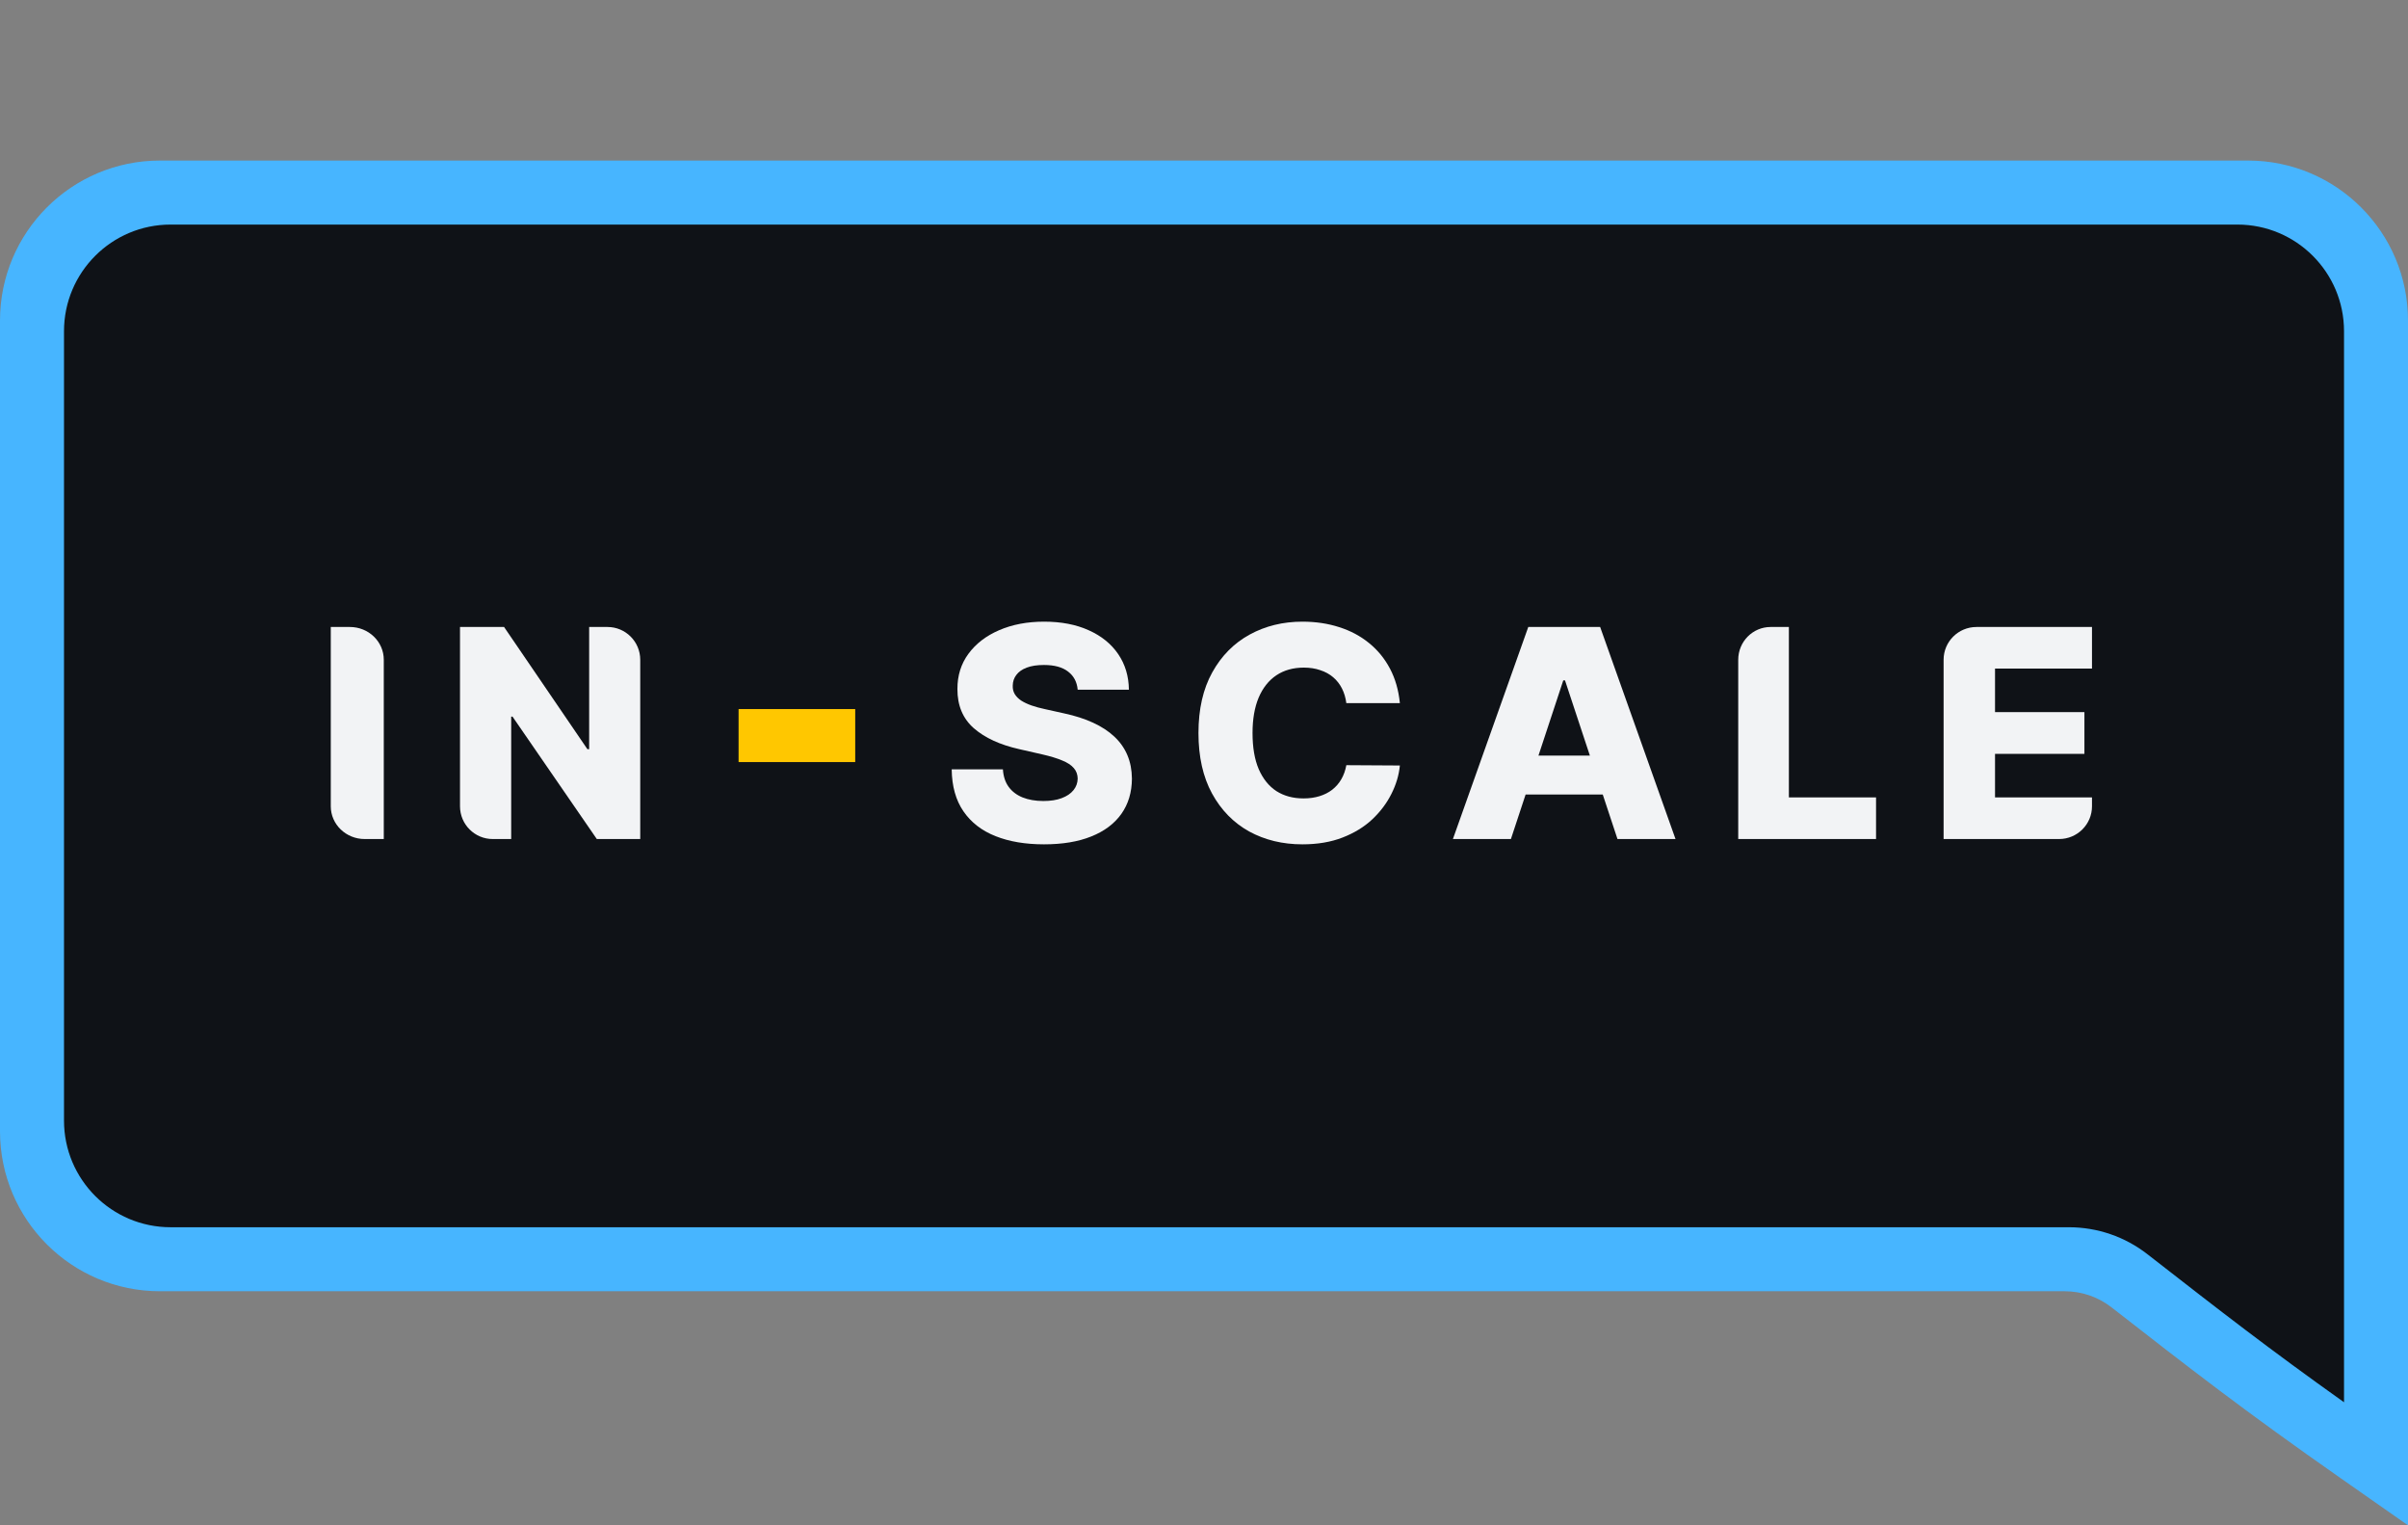
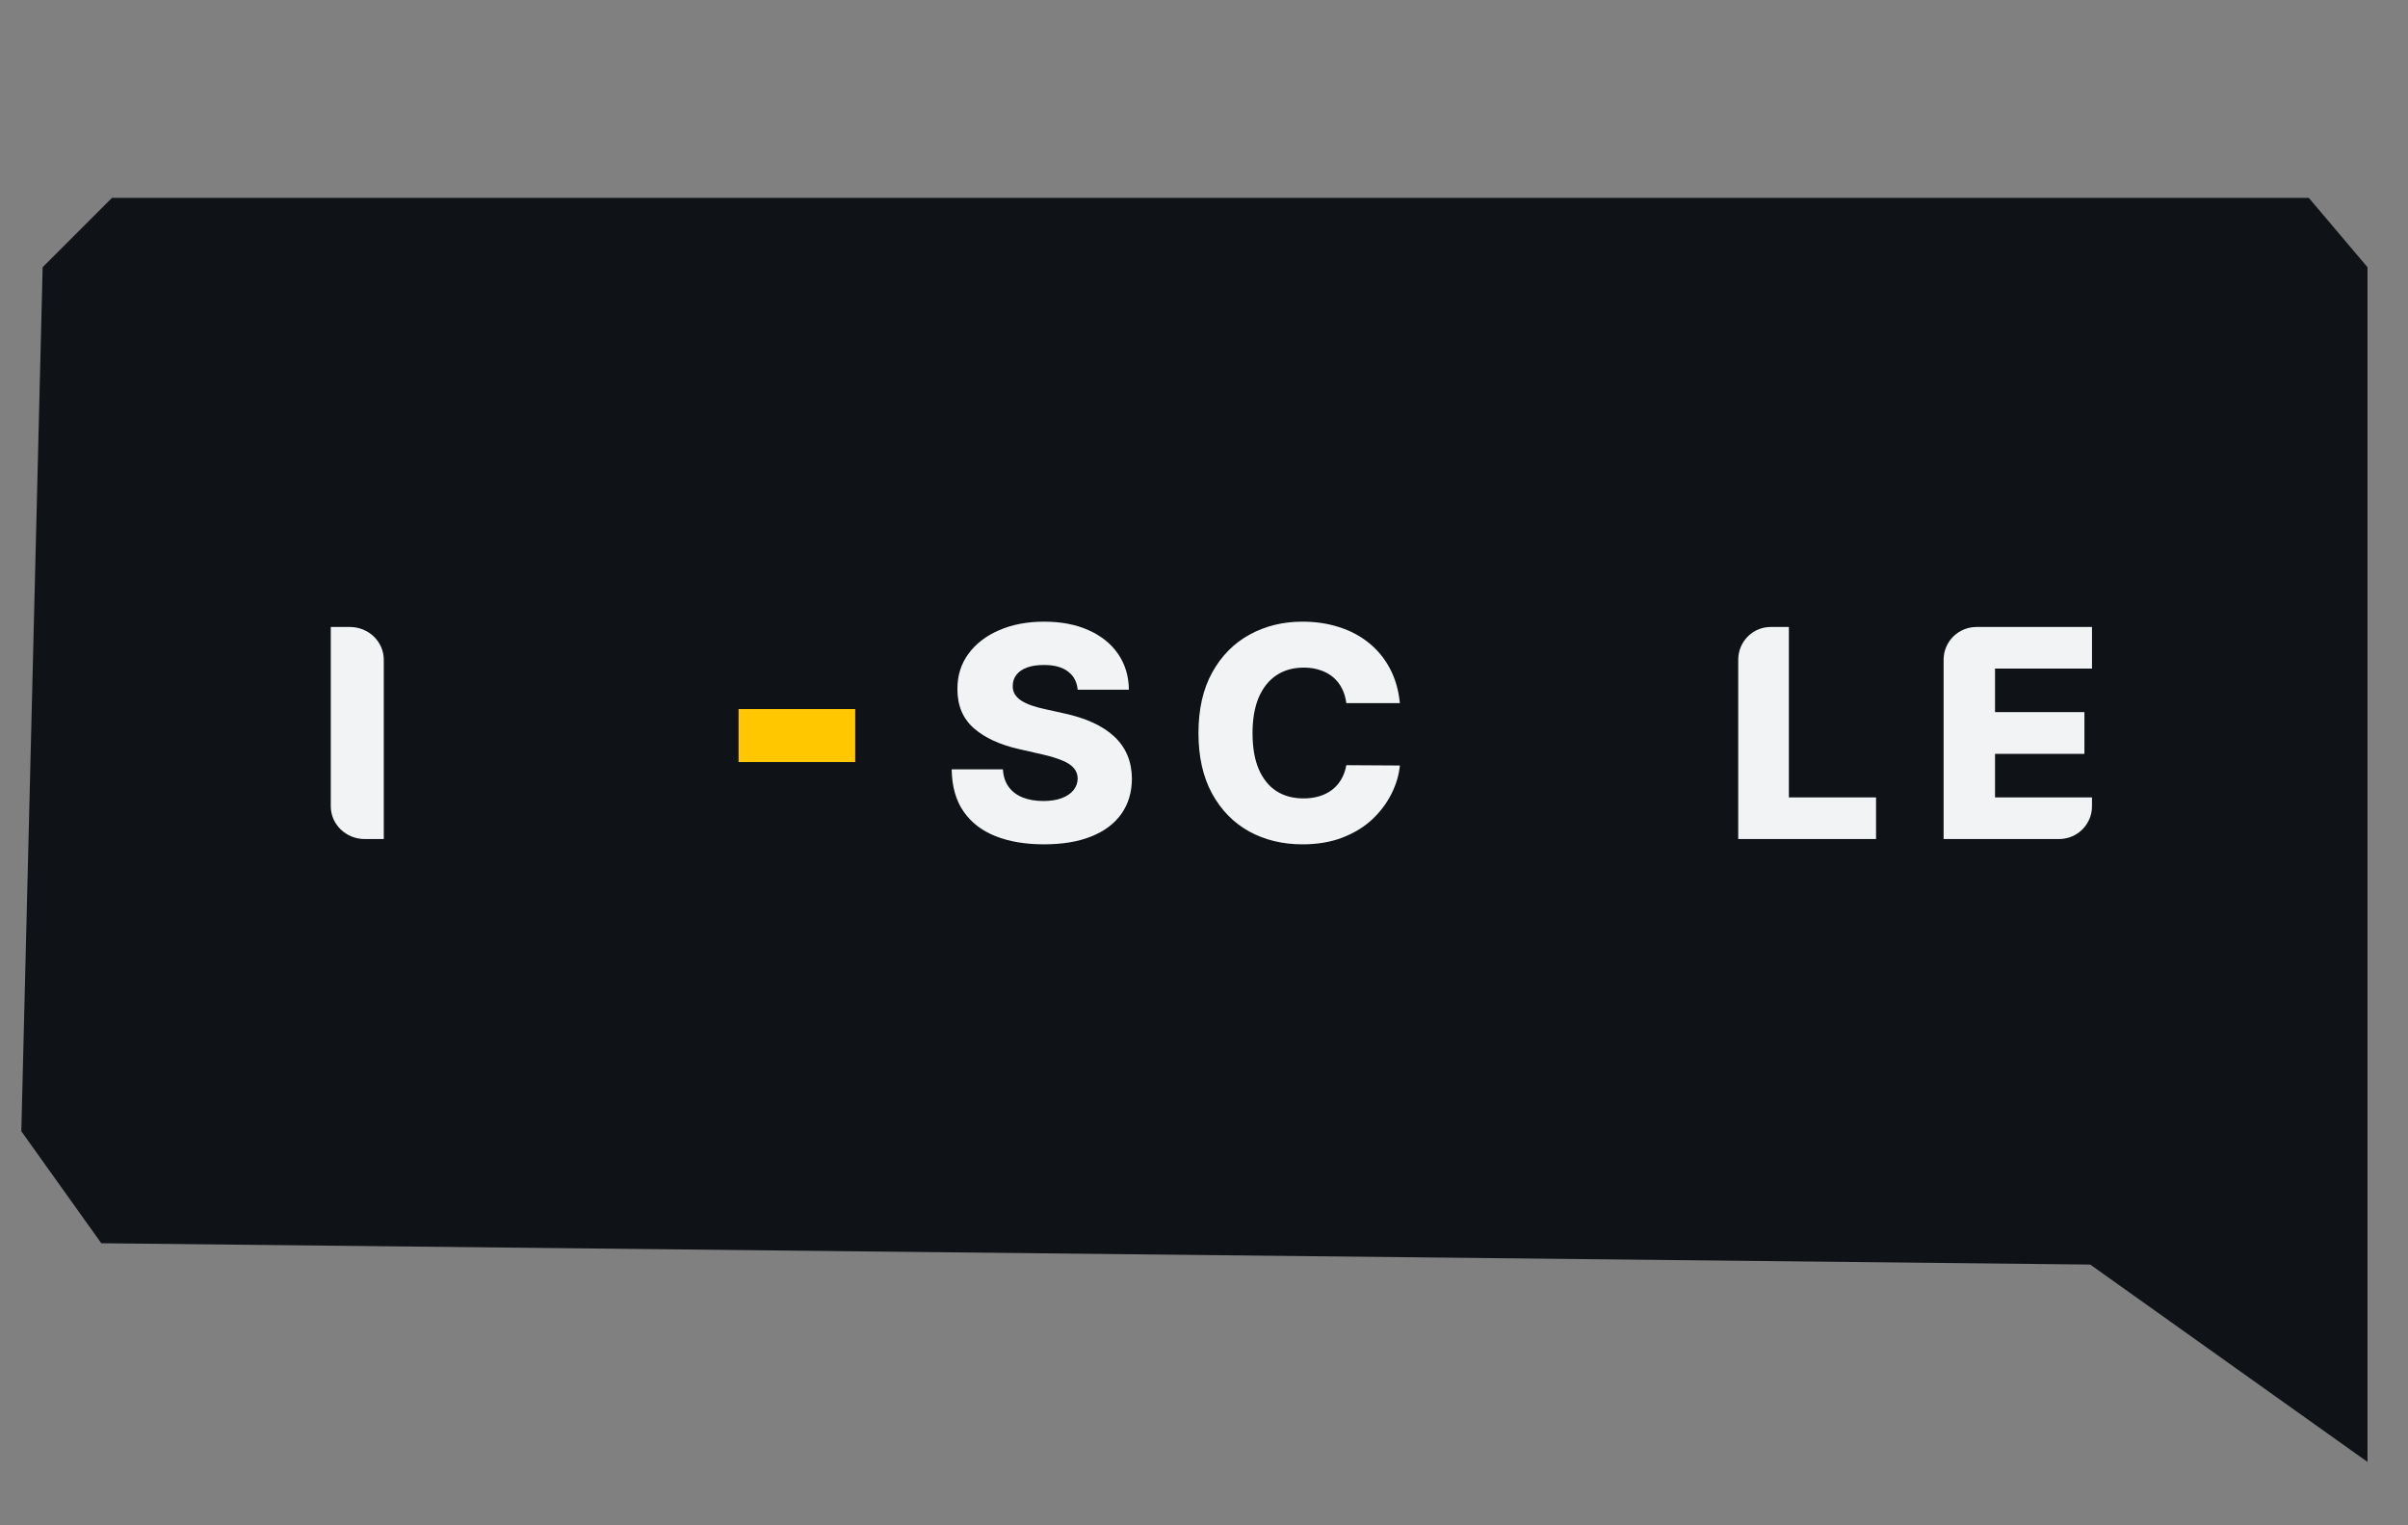
<svg xmlns="http://www.w3.org/2000/svg" width="90" height="57" viewBox="0 0 90 57" fill="none">
  <rect x="0" y="0" width="90" height="57" fill="#808080" stroke="none" />
  <path d="M78.123 47.256L3.786 46.459L0.797 42.274L1.594 9.986L4.185 7.395H86.294L88.486 9.986V54.631L78.123 47.256Z" fill="#0F1217" />
-   <path fill-rule="evenodd" clip-rule="evenodd" d="M87.492 55.245L90 57L90 11.979C90 8.677 87.323 6 84.021 6L5.979 6C2.677 6 -1.52049e-06 8.677 0 11.979V42.274C1.52049e-06 45.576 2.677 48.253 5.979 48.253L77.169 48.253C77.802 48.253 78.417 48.464 78.917 48.853L78.918 48.854C81.854 51.141 83.878 52.717 87.492 55.245ZM80.386 46.966C82.956 48.968 84.796 50.401 87.609 52.401L87.609 12.378C87.609 10.176 85.824 8.392 83.623 8.392L6.377 8.392C4.176 8.392 2.392 10.176 2.392 12.378L2.392 41.875C2.392 44.077 4.176 45.861 6.377 45.861L77.326 45.861C78.389 45.861 79.422 46.215 80.261 46.869L80.386 46.966Z" fill="#47B5FF" />
  <path d="M72.643 31.354V24.654C72.643 23.978 73.193 23.43 73.872 23.43H78.189V24.985H74.565V26.61H77.906V28.17H74.565V29.799H78.189V30.13C78.189 30.806 77.639 31.354 76.96 31.354H72.643Z" fill="#F2F3F5" />
  <path d="M64.967 31.354V24.654C64.967 23.978 65.509 23.43 66.177 23.43H66.86V29.799H70.118V31.354H64.967Z" fill="#F2F3F5" />
-   <path d="M56.471 31.354H54.303L57.12 23.43H59.806L62.623 31.354H60.454L58.493 25.426H58.428L56.471 31.354ZM56.182 28.235H60.715V29.69H56.182V28.235Z" fill="#F2F3F5" />
  <path d="M52.321 26.276H50.32C50.293 26.073 50.239 25.89 50.156 25.727C50.073 25.563 49.964 25.424 49.828 25.308C49.691 25.192 49.53 25.103 49.343 25.043C49.159 24.979 48.955 24.948 48.731 24.948C48.334 24.948 47.991 25.044 47.703 25.236C47.417 25.429 47.197 25.707 47.042 26.071C46.89 26.435 46.814 26.875 46.814 27.392C46.814 27.93 46.891 28.381 47.046 28.744C47.204 29.105 47.424 29.378 47.706 29.563C47.992 29.745 48.33 29.836 48.719 29.836C48.938 29.836 49.137 29.808 49.315 29.753C49.497 29.697 49.656 29.617 49.792 29.512C49.93 29.403 50.044 29.273 50.132 29.12C50.222 28.964 50.285 28.789 50.32 28.594L52.321 28.606C52.286 28.964 52.181 29.318 52.005 29.666C51.831 30.014 51.593 30.331 51.288 30.619C50.984 30.904 50.613 31.13 50.176 31.299C49.741 31.468 49.242 31.552 48.679 31.552C47.937 31.552 47.273 31.391 46.686 31.07C46.102 30.745 45.64 30.273 45.301 29.654C44.962 29.034 44.793 28.28 44.793 27.392C44.793 26.501 44.965 25.745 45.309 25.126C45.653 24.506 46.119 24.035 46.706 23.714C47.293 23.392 47.951 23.231 48.679 23.231C49.175 23.231 49.634 23.3 50.056 23.437C50.477 23.571 50.848 23.769 51.168 24.03C51.489 24.289 51.749 24.606 51.949 24.983C52.149 25.36 52.273 25.791 52.321 26.276Z" fill="#F2F3F5" />
  <path d="M40.279 25.773C40.252 25.482 40.132 25.257 39.919 25.096C39.709 24.932 39.409 24.85 39.019 24.85C38.76 24.85 38.545 24.883 38.373 24.949C38.2 25.015 38.071 25.106 37.985 25.223C37.899 25.336 37.855 25.467 37.852 25.614C37.846 25.736 37.871 25.843 37.925 25.935C37.981 26.027 38.062 26.109 38.167 26.18C38.275 26.249 38.404 26.31 38.554 26.363C38.705 26.415 38.875 26.462 39.063 26.501L39.774 26.659C40.183 26.747 40.544 26.863 40.856 27.008C41.171 27.153 41.435 27.326 41.648 27.526C41.863 27.727 42.026 27.958 42.136 28.219C42.247 28.48 42.303 28.773 42.306 29.098C42.303 29.61 42.171 30.049 41.91 30.416C41.649 30.783 41.273 31.064 40.783 31.259C40.296 31.455 39.708 31.552 39.019 31.552C38.327 31.552 37.724 31.451 37.21 31.247C36.696 31.044 36.296 30.735 36.011 30.321C35.725 29.907 35.578 29.383 35.57 28.75H37.484C37.501 29.011 37.572 29.229 37.698 29.403C37.825 29.577 37.998 29.709 38.219 29.799C38.443 29.888 38.701 29.933 38.995 29.933C39.264 29.933 39.493 29.898 39.681 29.826C39.872 29.755 40.019 29.656 40.121 29.529C40.224 29.403 40.276 29.258 40.279 29.094C40.276 28.941 40.228 28.81 40.133 28.702C40.039 28.591 39.894 28.496 39.697 28.417C39.503 28.335 39.256 28.26 38.954 28.191L38.09 27.994C37.374 27.832 36.81 27.573 36.398 27.214C35.986 26.852 35.782 26.364 35.784 25.749C35.782 25.247 35.919 24.808 36.196 24.431C36.474 24.053 36.857 23.759 37.347 23.548C37.837 23.337 38.396 23.231 39.023 23.231C39.664 23.231 40.219 23.338 40.691 23.552C41.164 23.763 41.532 24.06 41.793 24.443C42.054 24.825 42.187 25.269 42.193 25.773H40.279Z" fill="#F2F3F5" />
  <path d="M27.605 28.478V26.497H31.964V28.478H27.605Z" fill="#FFC700" />
-   <path d="M22.706 23.43C23.381 23.43 23.929 23.978 23.929 24.654V31.354H22.306L19.156 26.78H19.106V31.354H18.416C17.741 31.354 17.193 30.806 17.193 30.13V23.43H18.84L21.954 27.995H22.02V23.43H22.706Z" fill="#F2F3F5" />
  <path d="M13.078 23.43C13.777 23.43 14.344 23.978 14.344 24.654V31.354H13.63C12.93 31.354 12.363 30.806 12.363 30.13V23.43H13.078Z" fill="#F2F3F5" />
</svg>